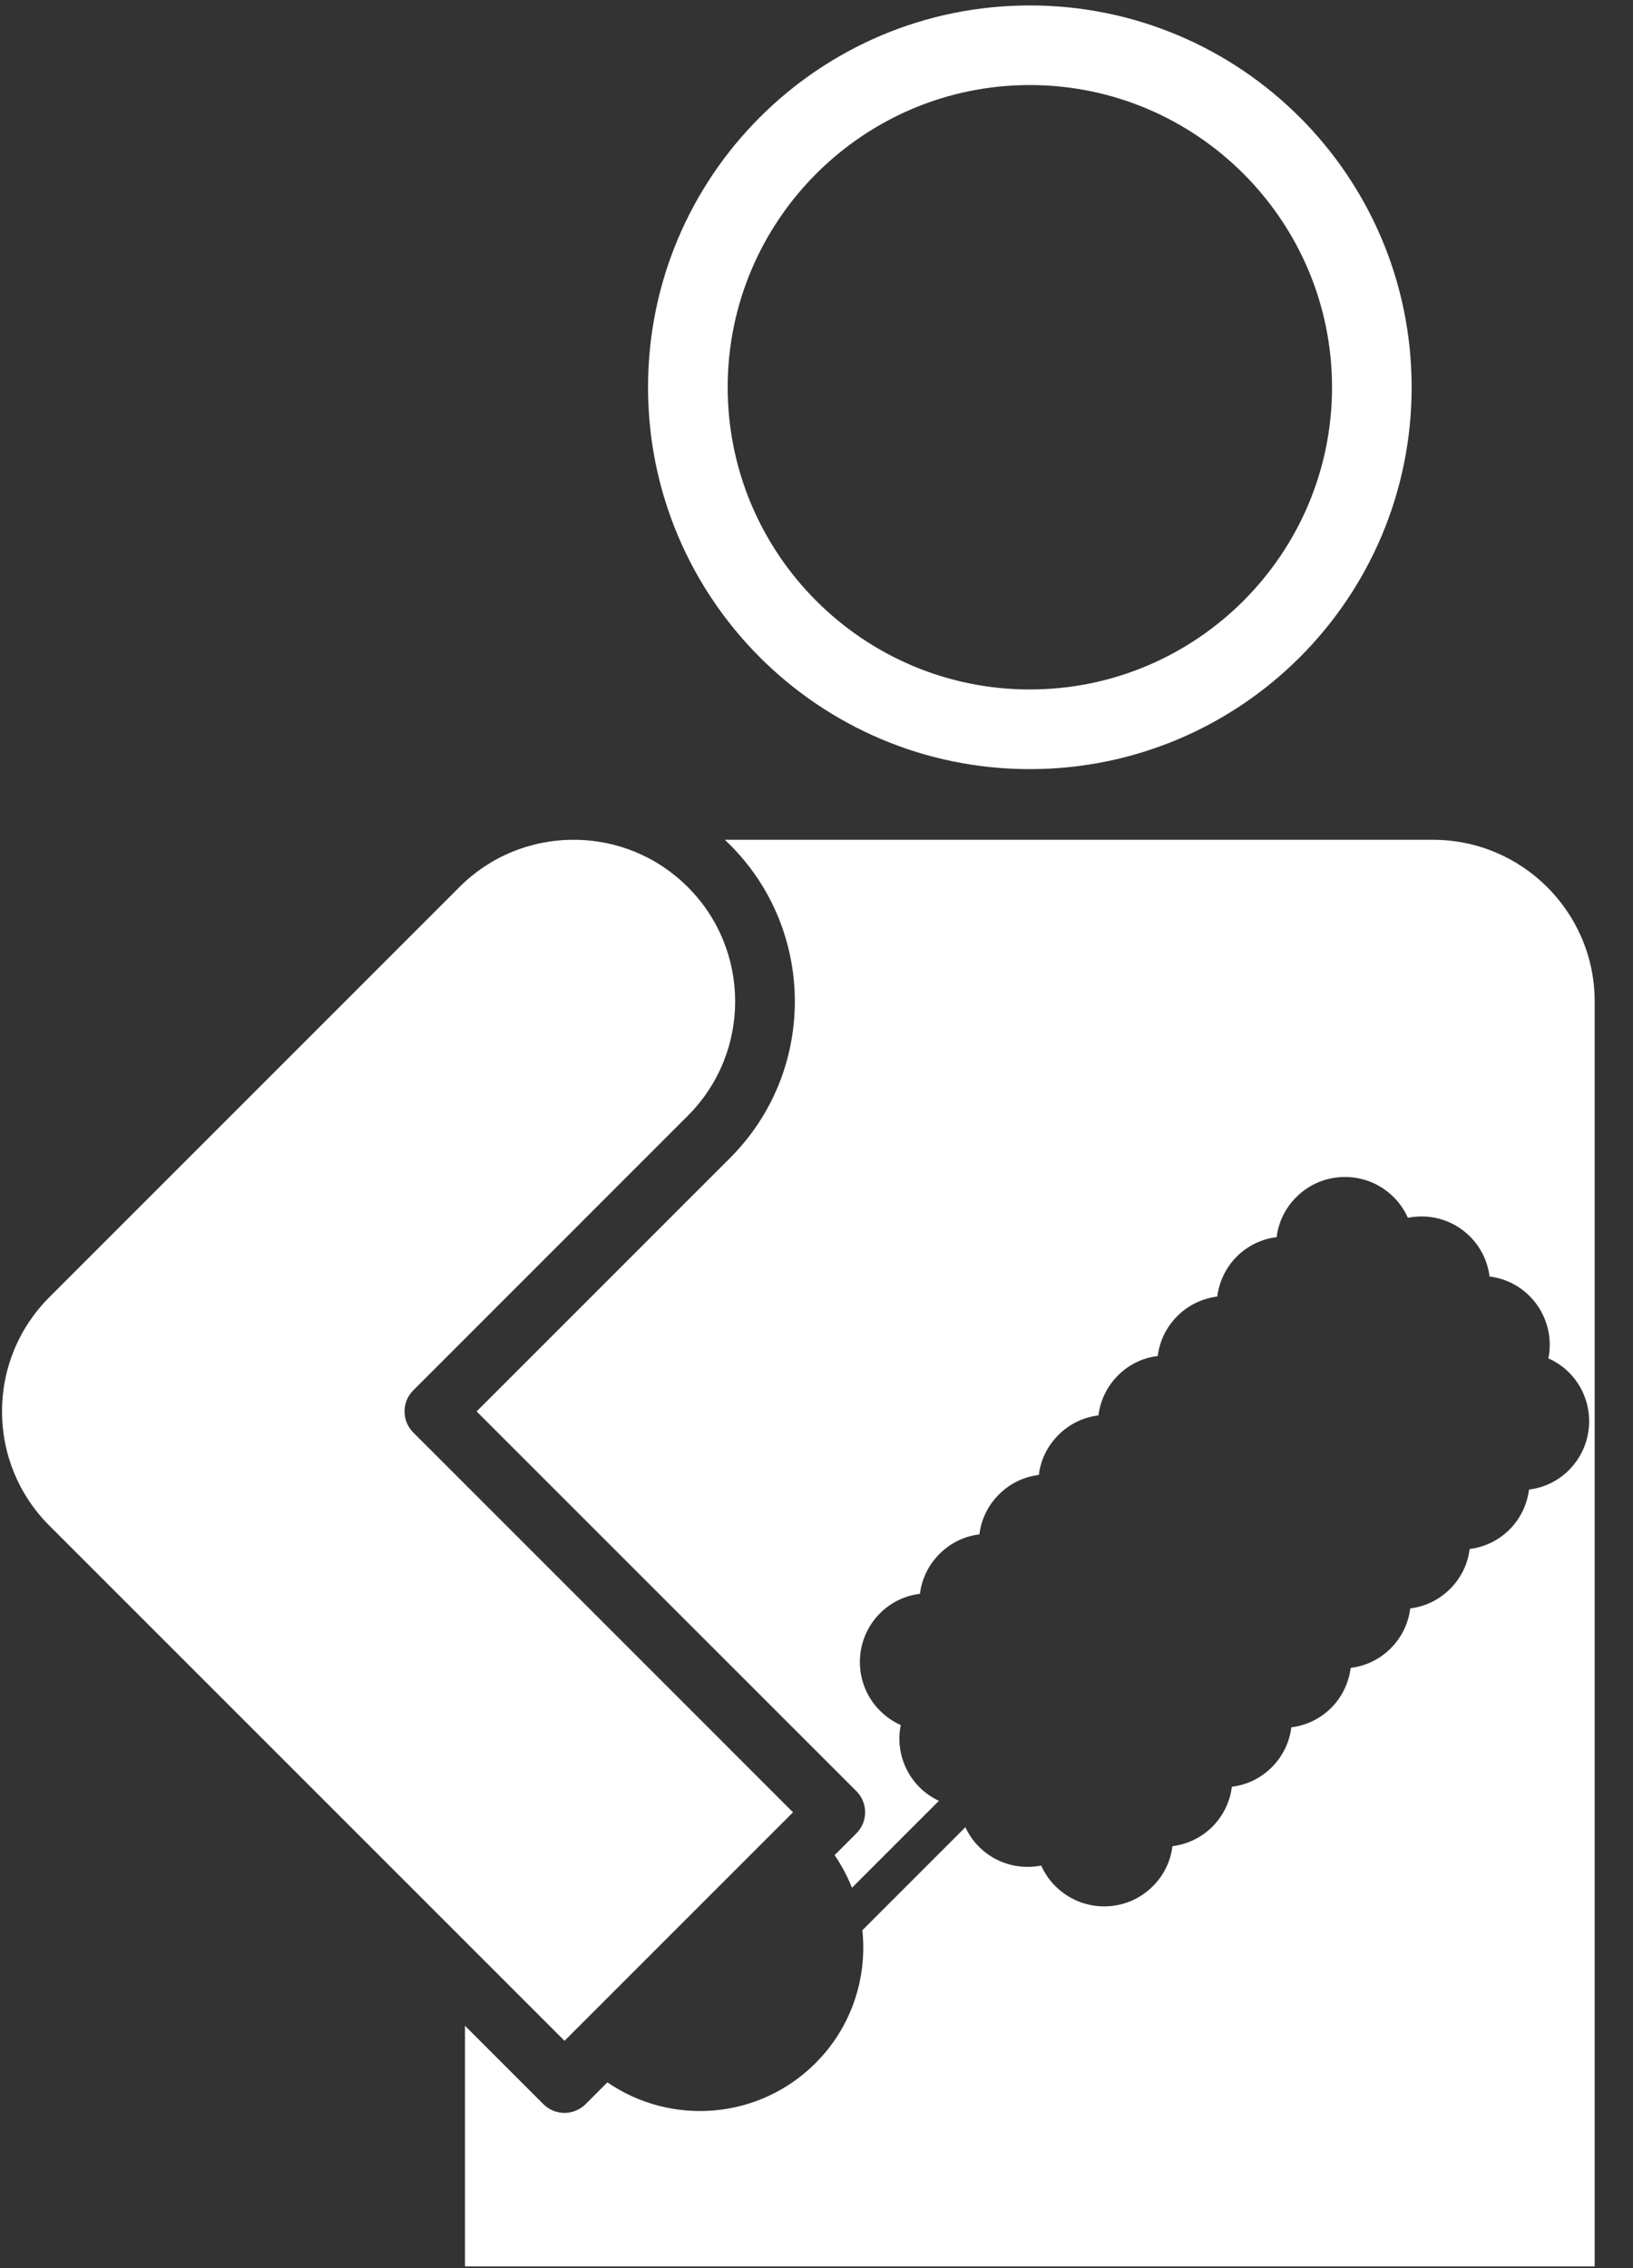
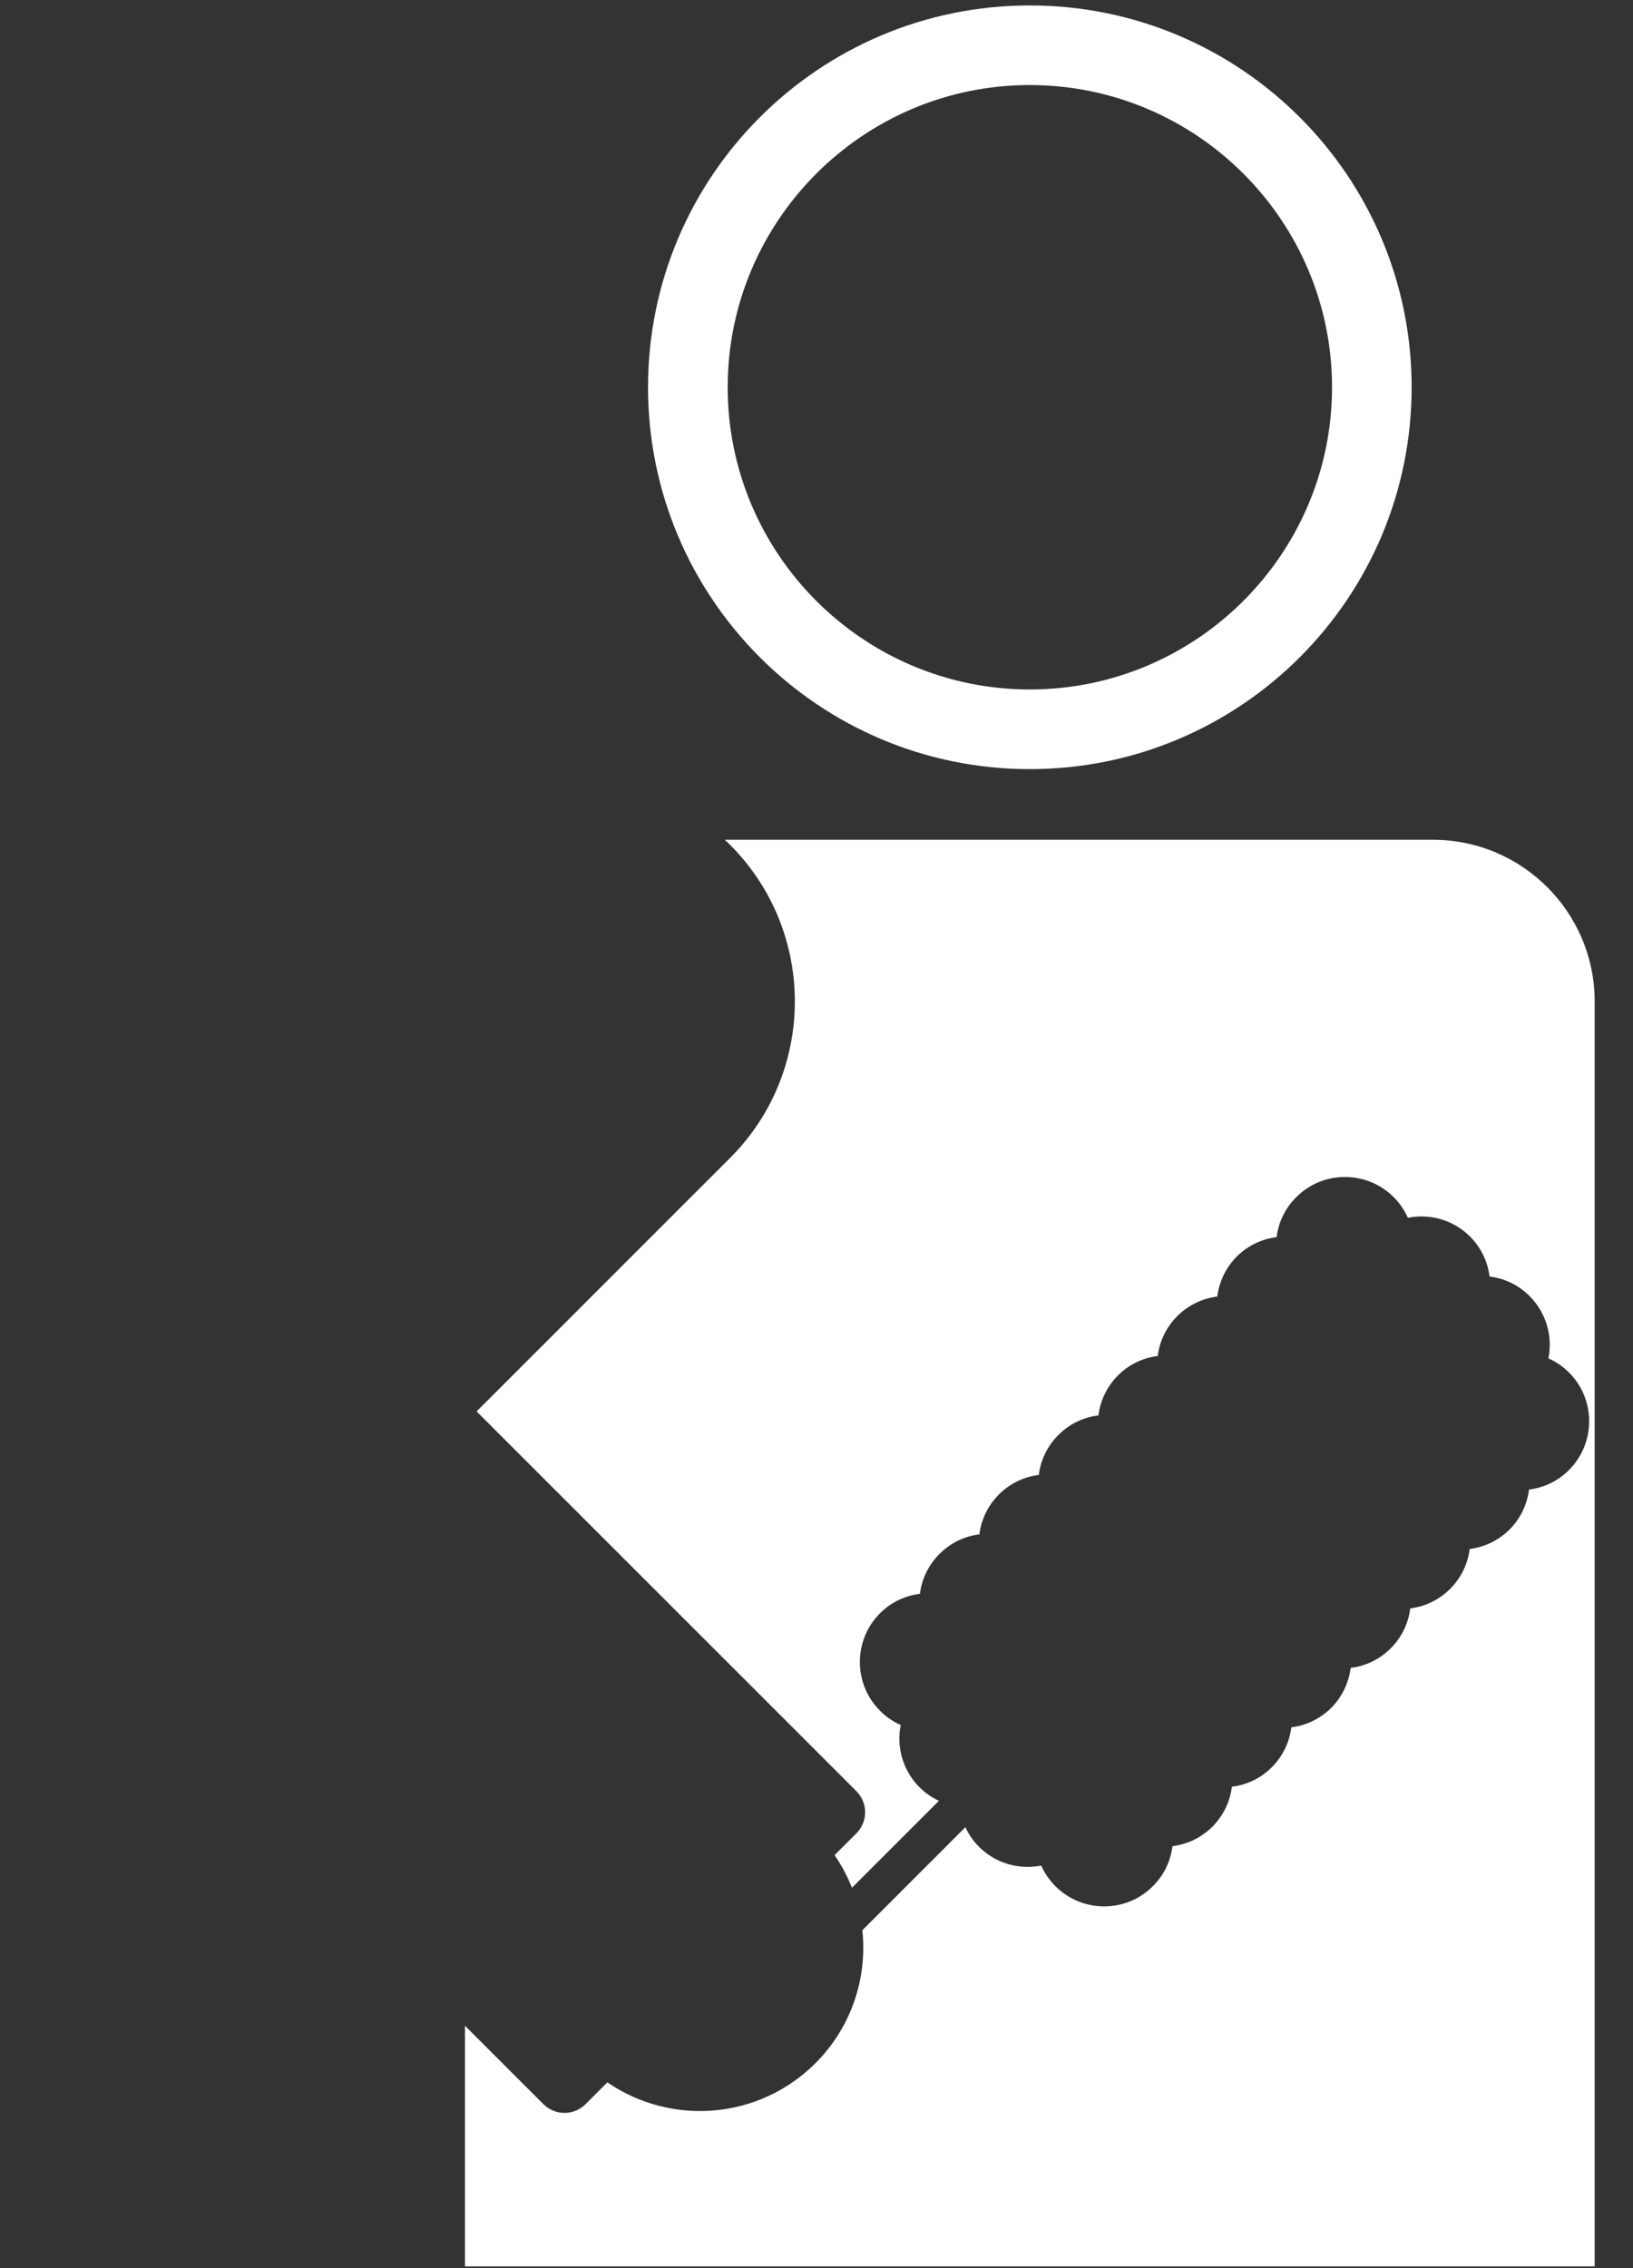
<svg xmlns="http://www.w3.org/2000/svg" width="36px" height="50px" viewBox="0 0 36 50" version="1.1">
  <rect x="0" y="0" width="36" height="50" fill="#333333" stroke="none" />
  <title>Maid insurance (1C)</title>
  <desc>Created with Sketch.</desc>
  <g id="Misc" stroke="none" stroke-width="1" fill="none" fill-rule="evenodd">
    <g id="Maid-insurance-(1C)" fill="#FFFFFF" fill-rule="nonzero">
      <path d="M31.593,18.513 L15.978,18.513 C16.017,18.55 16.057,18.587 16.096,18.626 C17.998,20.529 17.998,23.624 16.096,25.525 L10.507,31.114 L18.879,39.485 C19.136,39.742 19.136,40.159 18.879,40.416 L18.399,40.896 C18.555,41.123 18.683,41.365 18.782,41.615 L20.699,39.698 C20.541,39.625 20.396,39.524 20.27,39.398 C19.903,39.031 19.759,38.513 19.857,38.027 C19.687,37.952 19.533,37.846 19.4,37.712 C18.809,37.122 18.808,36.157 19.4,35.564 C19.64,35.324 19.947,35.175 20.28,35.135 C20.321,34.806 20.469,34.497 20.712,34.255 C20.951,34.015 21.258,33.865 21.591,33.824 C21.631,33.496 21.779,33.188 22.021,32.945 C22.262,32.704 22.569,32.555 22.901,32.514 C22.941,32.185 23.089,31.876 23.333,31.633 C23.573,31.392 23.881,31.243 24.215,31.202 C24.256,30.874 24.405,30.562 24.644,30.323 C24.883,30.082 25.19,29.933 25.523,29.892 C25.563,29.564 25.711,29.256 25.954,29.012 C26.195,28.772 26.503,28.623 26.835,28.582 C26.877,28.254 27.024,27.942 27.263,27.702 C27.504,27.461 27.811,27.313 28.144,27.272 C28.184,26.943 28.332,26.634 28.576,26.391 C28.862,26.104 29.243,25.946 29.65,25.946 C30.056,25.946 30.437,26.104 30.725,26.391 C30.858,26.524 30.963,26.678 31.037,26.846 C31.135,26.826 31.235,26.816 31.337,26.816 C31.742,26.816 32.123,26.975 32.41,27.261 C32.648,27.5 32.796,27.811 32.838,28.14 C33.173,28.181 33.481,28.331 33.721,28.572 C34.089,28.941 34.233,29.46 34.135,29.945 C34.303,30.019 34.457,30.124 34.589,30.256 C35.181,30.847 35.181,31.811 34.59,32.405 C34.35,32.646 34.042,32.796 33.708,32.836 C33.666,33.166 33.518,33.478 33.279,33.716 C33.04,33.956 32.732,34.105 32.399,34.147 C32.359,34.475 32.211,34.784 31.968,35.026 C31.729,35.266 31.422,35.415 31.089,35.457 C31.049,35.786 30.901,36.095 30.657,36.338 C30.417,36.578 30.109,36.727 29.776,36.768 C29.734,37.096 29.587,37.408 29.349,37.647 C29.107,37.888 28.8,38.037 28.468,38.078 C28.427,38.407 28.279,38.716 28.036,38.959 C27.798,39.198 27.491,39.347 27.157,39.388 C27.117,39.716 26.969,40.025 26.727,40.269 C26.485,40.508 26.179,40.657 25.847,40.698 C25.807,41.028 25.66,41.337 25.416,41.579 C25.131,41.866 24.749,42.025 24.343,42.025 C24.342,42.025 24.342,42.025 24.342,42.025 C23.936,42.025 23.554,41.866 23.266,41.579 C23.133,41.447 23.028,41.293 22.953,41.125 C22.856,41.144 22.756,41.154 22.655,41.154 C22.249,41.154 21.868,40.997 21.581,40.71 C21.455,40.584 21.355,40.438 21.282,40.28 L19.011,42.551 C19.122,43.596 18.778,44.681 17.977,45.482 C16.728,46.73 14.794,46.87 13.39,45.904 L12.91,46.385 C12.786,46.508 12.619,46.578 12.444,46.578 C12.27,46.578 12.102,46.508 11.979,46.385 L10.25,44.656 L10.25,49.961 L35.155,49.961 L35.155,22.075 C35.155,20.111 33.557,18.513 31.593,18.513 Z" id="Path" />
-       <path d="M15.165,24.594 C16.554,23.206 16.554,20.946 15.165,19.557 C14.492,18.883 13.597,18.513 12.645,18.513 C11.693,18.513 10.799,18.883 10.126,19.557 L1.089,28.595 C0.416,29.268 0.045,30.163 0.045,31.114 C0.045,32.065 0.416,32.96 1.089,33.633 L12.445,44.989 L17.482,39.951 L9.111,31.579 C8.854,31.322 8.854,30.905 9.111,30.649 L15.165,24.594 Z" id="Path" />
      <path d="M22.702,1.875 C26.376,1.875 29.365,4.864 29.365,8.537 C29.365,12.211 26.376,15.199 22.702,15.199 C19.03,15.199 16.042,12.211 16.042,8.537 C16.042,4.864 19.03,1.875 22.702,1.875 L22.702,1.875 Z M22.702,0.12 C18.054,0.12 14.286,3.889 14.286,8.537 C14.286,13.186 18.054,16.955 22.702,16.955 C27.351,16.955 31.12,13.186 31.12,8.537 C31.12,3.889 27.351,0.12 22.702,0.12 L22.702,0.12 Z" id="Shape" />
    </g>
  </g>
</svg>